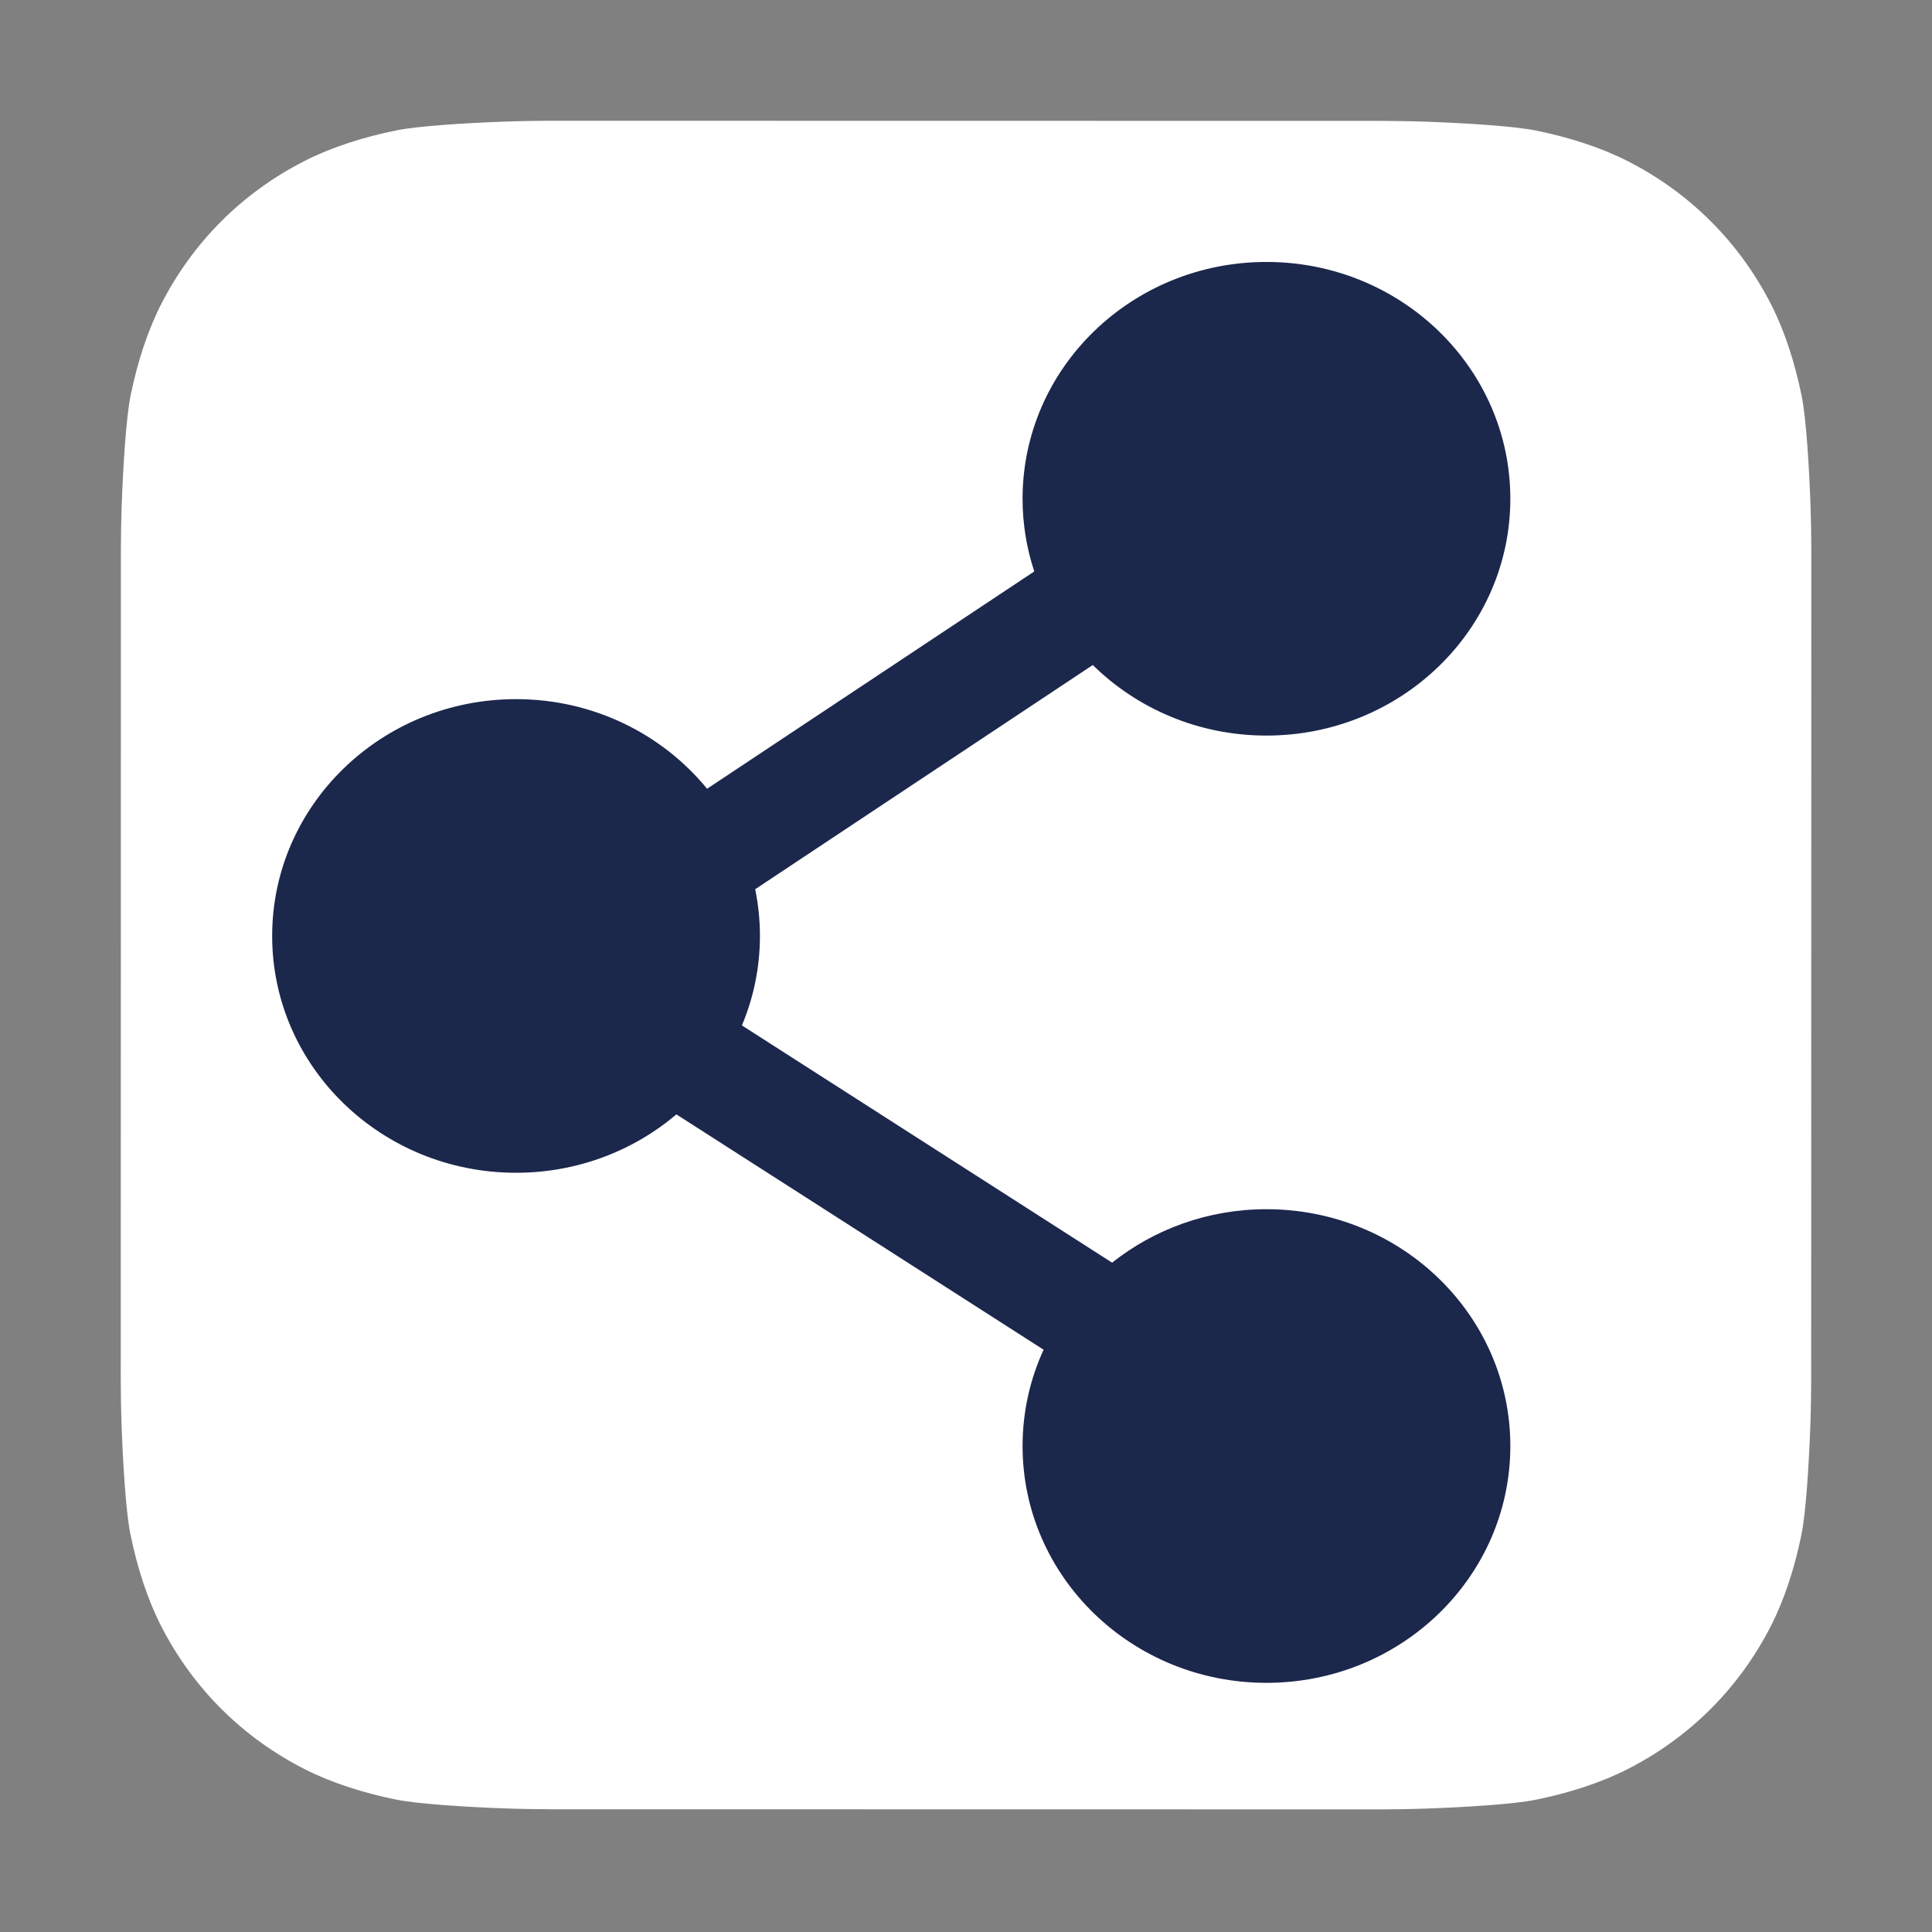
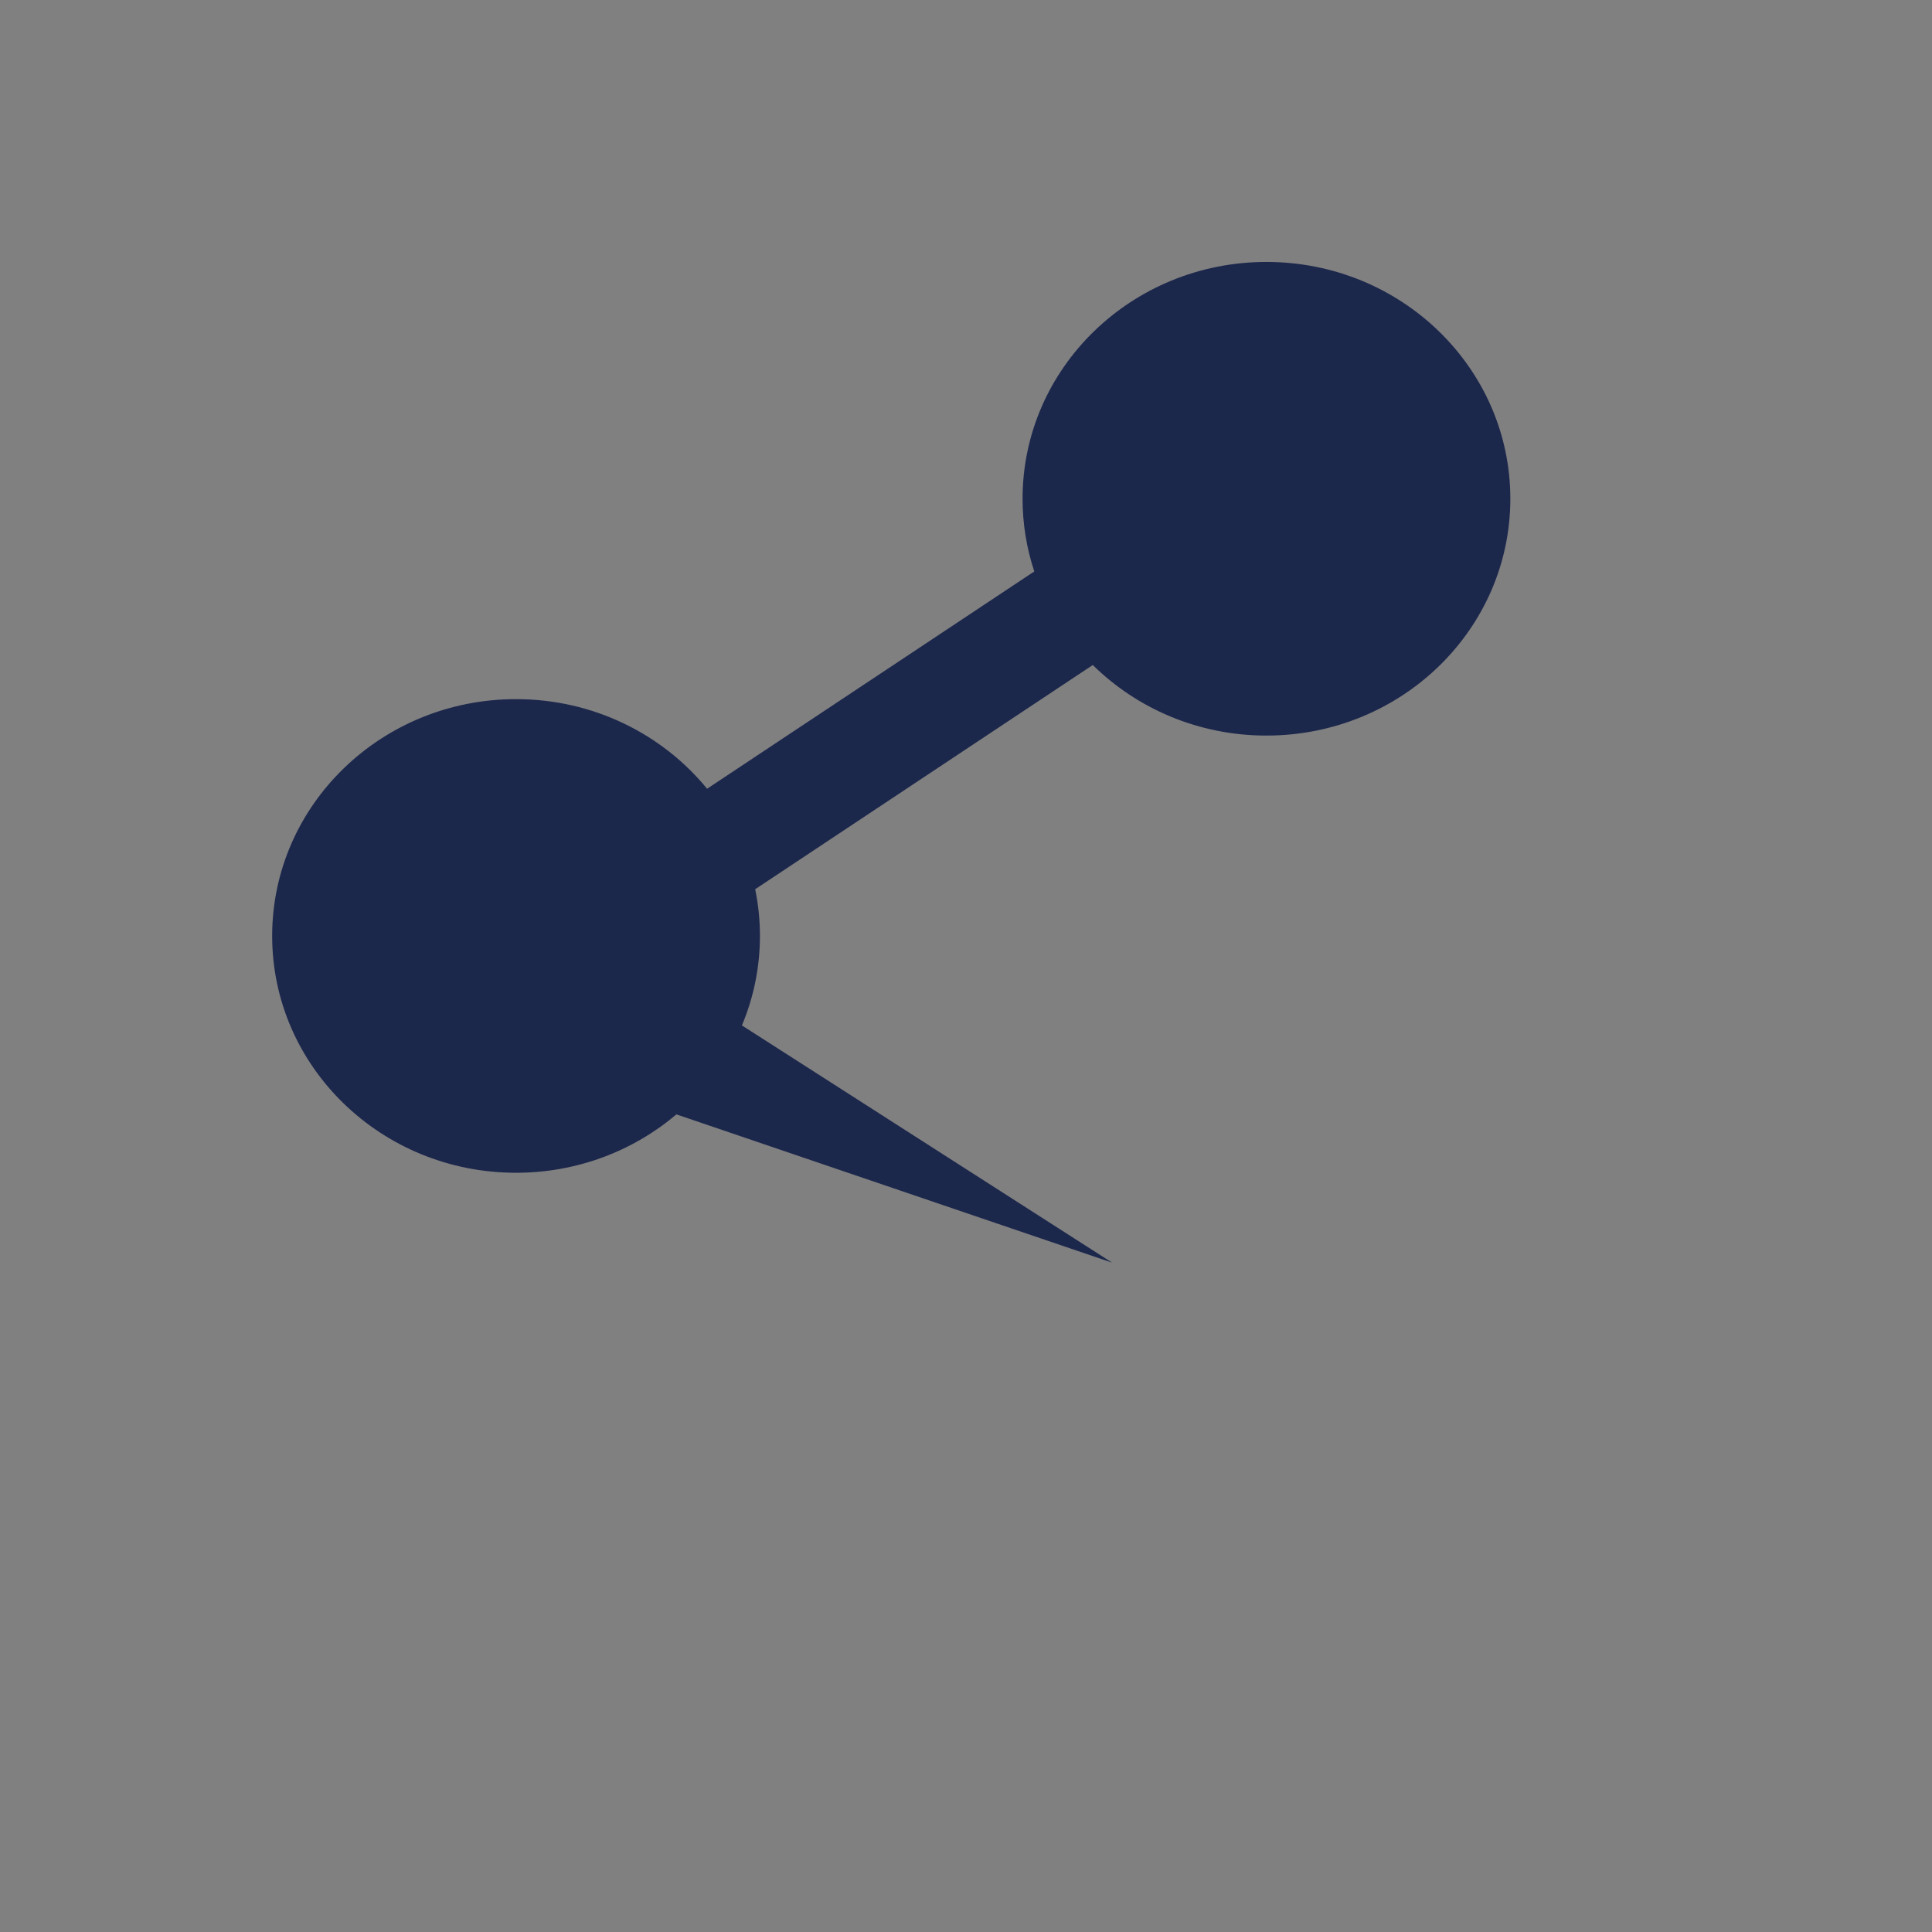
<svg xmlns="http://www.w3.org/2000/svg" xmlns:ns1="http://sodipodi.sourceforge.net/DTD/sodipodi-0.dtd" xmlns:ns2="http://www.inkscape.org/namespaces/inkscape" xmlns:xlink="http://www.w3.org/1999/xlink" width="800px" height="800px" viewBox="0 0 1024 1024" id="svg2" ns1:docname="1whatsapp.svg" ns2:version="1.3.2 (091e20e, 2023-11-25)">
  <rect x="0" y="0" width="1024" height="1024" fill="#808080" stroke="none" />
  <defs id="defs1">
-     <path id="a" d="M1023.941 765.153c0 5.606-.171 17.766-.508 27.159-.824 22.982-2.646 52.639-5.401 66.151-4.141 20.306-10.392 39.472-18.542 55.425-9.643 18.871-21.943 35.775-36.559 50.364-14.584 14.56-31.472 26.812-50.315 36.416-16.036 8.172-35.322 14.426-55.744 18.549-13.378 2.701-42.812 4.488-65.648 5.3-9.402.336-21.564.505-27.15.505l-504.226-.081c-5.607 0-17.765-.172-27.158-.509-22.983-.824-52.639-2.646-66.152-5.4-20.306-4.142-39.473-10.392-55.425-18.542-18.872-9.644-35.775-21.944-50.364-36.56-14.56-14.584-26.812-31.471-36.415-50.314-8.174-16.037-14.428-35.323-18.551-55.744-2.7-13.378-4.487-42.812-5.3-65.649-.334-9.401-.503-21.563-.503-27.148l.08-504.228c0-5.607.171-17.766.508-27.159.825-22.983 2.646-52.639 5.401-66.151 4.141-20.306 10.391-39.473 18.542-55.426C34.154 93.24 46.455 76.336 61.07 61.747c14.584-14.559 31.472-26.812 50.315-36.416 16.037-8.172 35.324-14.426 55.745-18.549 13.377-2.701 42.812-4.488 65.648-5.3 9.402-.335 21.565-.504 27.149-.504l504.227.081c5.608 0 17.766.171 27.159.508 22.983.825 52.638 2.646 66.152 5.401 20.305 4.141 39.472 10.391 55.425 18.542 18.871 9.643 35.774 21.944 50.363 36.559 14.559 14.584 26.812 31.471 36.415 50.315 8.174 16.037 14.428 35.323 18.551 55.744 2.7 13.378 4.486 42.812 5.3 65.649.335 9.402.504 21.564.504 27.15l-.082 504.226z" />
-   </defs>
+     </defs>
  <linearGradient id="b" gradientUnits="userSpaceOnUse" x1="512.001" y1=".978" x2="512.001" y2="1025.023">
    <stop offset="0" stop-color="#61fd7d" id="stop1" />
    <stop offset="1" stop-color="#2bb826" id="stop2" />
  </linearGradient>
  <use xlink:href="#a" fill="url(#b)" id="use2" style="fill:#ffffff" transform="matrix(0.875,0,0,0.874,64.017,63.145)" />
-   <path fill-rule="evenodd" clip-rule="evenodd" d="m 541.982,264.353 c 0,-69.321 57.874,-125.517 129.263,-125.517 71.389,0 129.263,56.196 129.263,125.517 0,69.321 -57.874,125.517 -129.263,125.517 -36.048,0 -68.625,-14.336 -92.045,-37.399 l -178.941,118.84 c 1.652,8.021 2.521,16.305 2.521,24.766 0,16.756 -3.397,32.775 -9.551,47.415 l 196.209,125.745 c 22.27,-17.687 50.763,-28.335 81.808,-28.335 71.389,0 129.263,56.196 129.263,125.519 0,69.319 -57.874,125.516 -129.263,125.516 -71.389,0 -129.263,-56.196 -129.263,-125.516 0,-18.157 3.984,-35.441 11.145,-51.045 L 358.504,590.647 c -22.703,19.245 -52.441,30.945 -84.988,30.945 -71.389,0 -129.262,-56.196 -129.262,-125.516 0,-69.322 57.873,-125.517 129.262,-125.517 41.051,0 77.594,18.579 101.255,47.495 L 548.194,302.877 c -4.034,-12.156 -6.211,-25.109 -6.211,-38.524 z" fill="#1c274c" id="path1" style="stroke-width:38.126" />
+   <path fill-rule="evenodd" clip-rule="evenodd" d="m 541.982,264.353 c 0,-69.321 57.874,-125.517 129.263,-125.517 71.389,0 129.263,56.196 129.263,125.517 0,69.321 -57.874,125.517 -129.263,125.517 -36.048,0 -68.625,-14.336 -92.045,-37.399 l -178.941,118.84 c 1.652,8.021 2.521,16.305 2.521,24.766 0,16.756 -3.397,32.775 -9.551,47.415 l 196.209,125.745 L 358.504,590.647 c -22.703,19.245 -52.441,30.945 -84.988,30.945 -71.389,0 -129.262,-56.196 -129.262,-125.516 0,-69.322 57.873,-125.517 129.262,-125.517 41.051,0 77.594,18.579 101.255,47.495 L 548.194,302.877 c -4.034,-12.156 -6.211,-25.109 -6.211,-38.524 z" fill="#1c274c" id="path1" style="stroke-width:38.126" />
</svg>